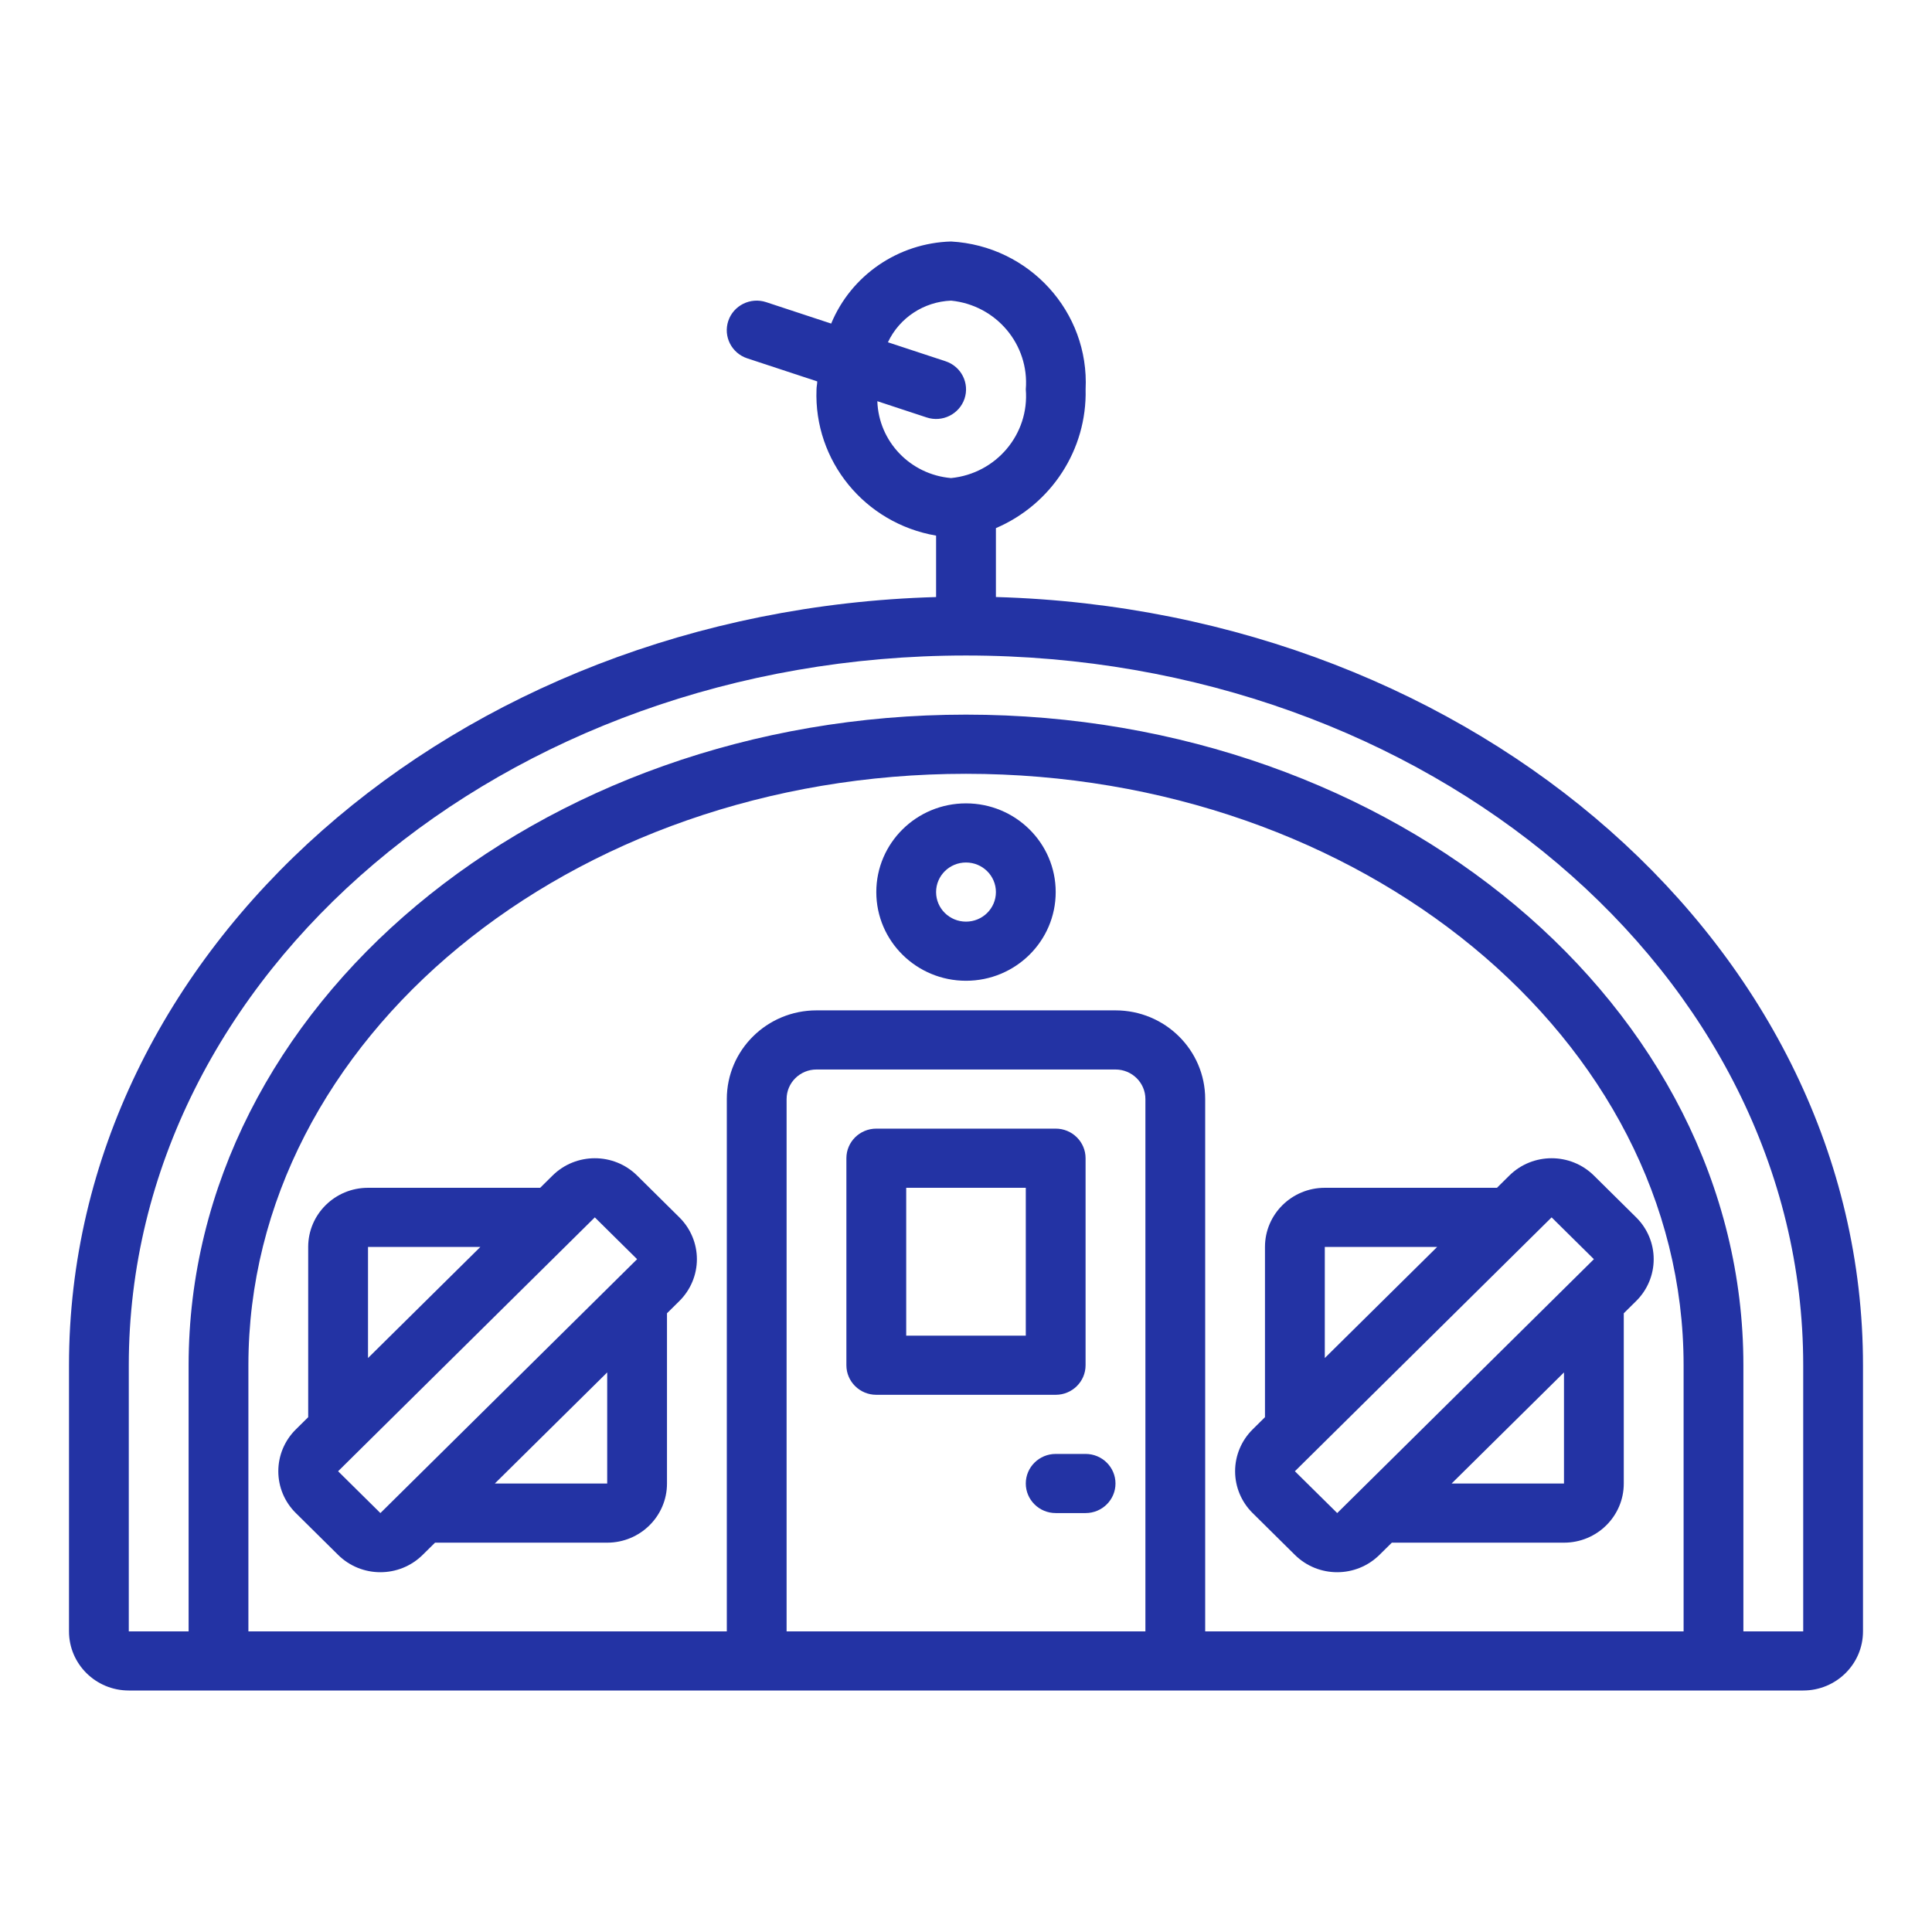
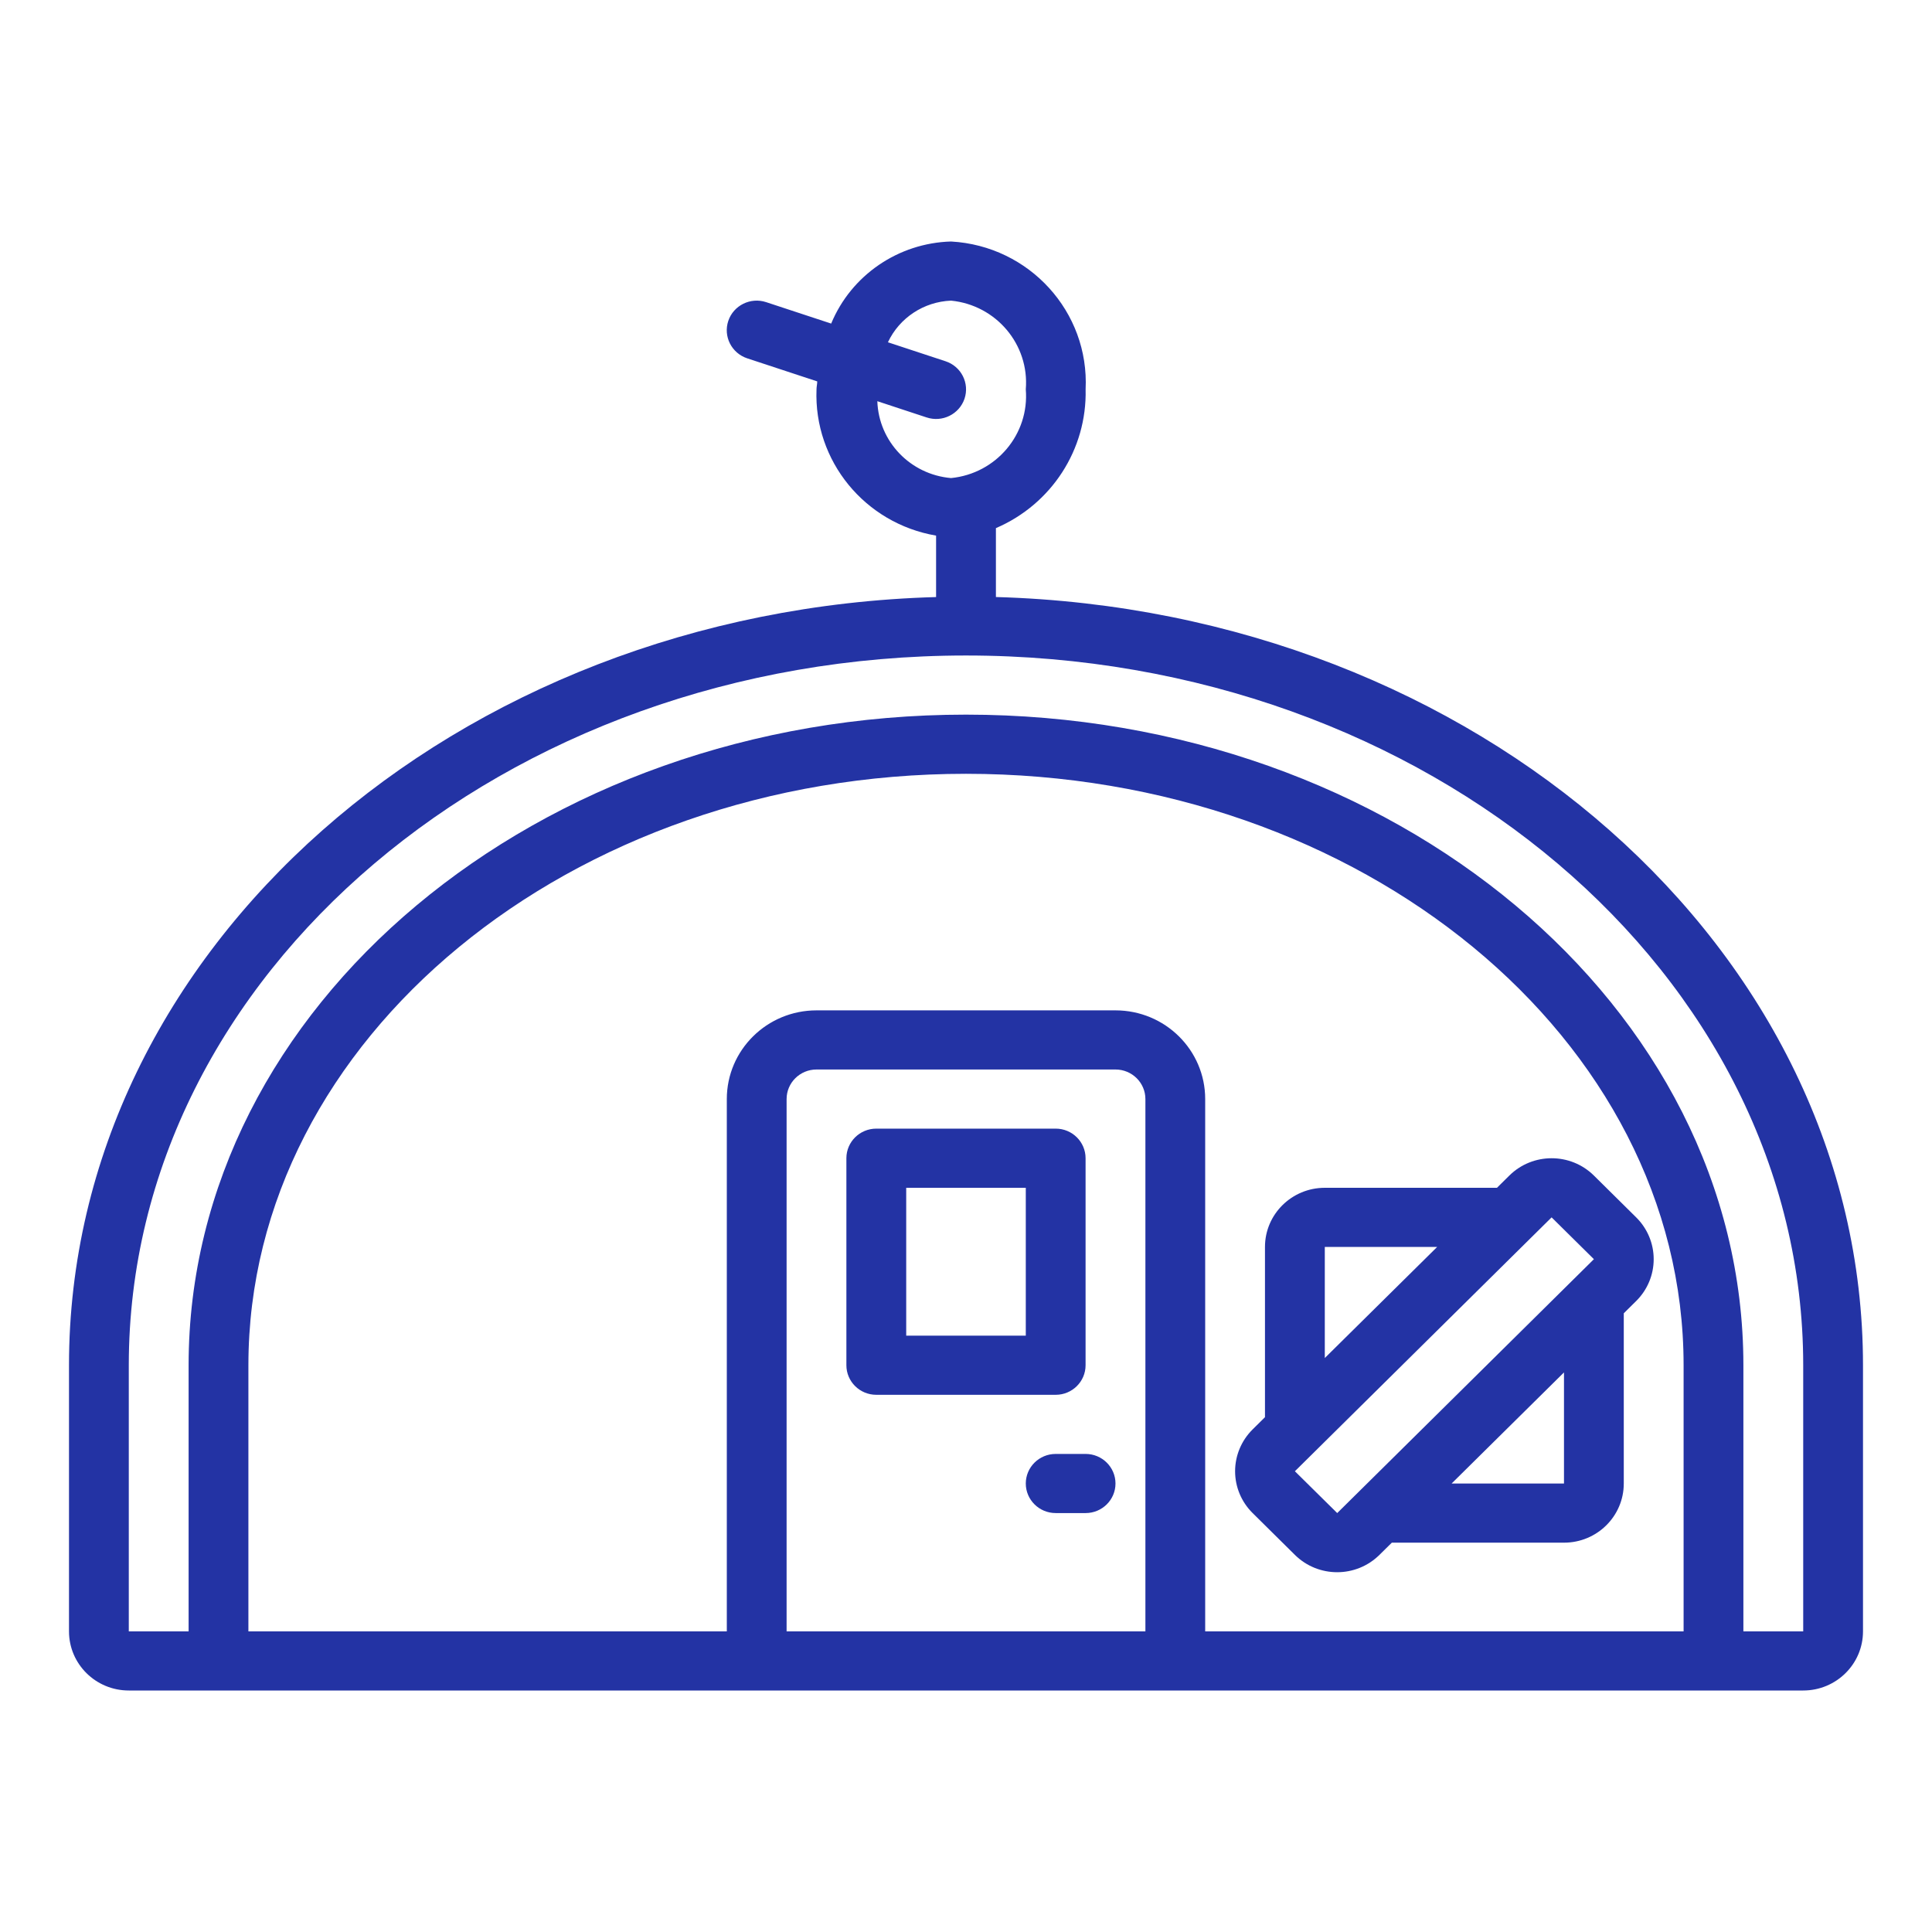
<svg xmlns="http://www.w3.org/2000/svg" width="56" height="56" viewBox="0 0 56 56" fill="none">
  <path d="M3.733 49H52.267C53.224 49 54 48.233 54 47.286V39.571C54 27.532 42.803 17.699 28.867 17.305V15.308C30.481 14.616 31.509 13.025 31.467 11.286C31.577 9.04 29.836 7.127 27.567 7C26.035 7.044 24.673 7.977 24.092 9.379L22.207 8.758C21.753 8.608 21.261 8.852 21.11 9.301C20.959 9.751 21.205 10.237 21.66 10.387L23.688 11.055C23.688 11.134 23.667 11.208 23.667 11.287C23.585 13.36 25.067 15.171 27.133 15.525V17.306C13.197 17.699 2 27.532 2 39.571V47.286C2 48.233 2.776 49 3.733 49ZM22.8 47.286V31.857C22.8 31.384 23.188 31 23.667 31H32.333C32.812 31 33.2 31.384 33.2 31.857V47.286H22.8ZM34.933 47.286V31.857C34.933 30.437 33.769 29.286 32.333 29.286H23.667C22.231 29.286 21.067 30.437 21.067 31.857V47.286H7.2V39.571C7.2 30.119 16.531 22.429 28 22.429C39.469 22.429 48.8 30.119 48.8 39.571V47.286H34.933ZM25.43 11.629L26.86 12.1C27.314 12.25 27.805 12.006 27.957 11.557C28.108 11.107 27.862 10.621 27.407 10.471L25.737 9.921C26.07 9.212 26.776 8.746 27.567 8.714C28.877 8.844 29.84 9.988 29.733 11.286C29.84 12.584 28.877 13.727 27.567 13.857C26.387 13.756 25.469 12.799 25.43 11.629ZM3.733 39.571C3.733 28.229 14.62 19 28 19C41.38 19 52.267 28.229 52.267 39.571V47.286H50.533V39.571C50.533 29.173 40.425 20.714 28 20.714C15.575 20.714 5.467 29.173 5.467 39.571V47.286H3.733V39.571Z" fill="#2333A4" />
  <path d="M31.466 39.572V33.572C31.466 33.098 31.078 32.714 30.6 32.714H25.4C24.921 32.714 24.533 33.098 24.533 33.572V39.572C24.533 40.045 24.921 40.429 25.4 40.429H30.6C31.078 40.429 31.466 40.045 31.466 39.572ZM29.733 38.714H26.267V34.429H29.733V38.714Z" fill="#2333A4" />
  <path d="M31.467 42.143H30.6C30.121 42.143 29.733 42.527 29.733 43C29.733 43.473 30.121 43.857 30.6 43.857H31.467C31.945 43.857 32.333 43.473 32.333 43C32.333 42.527 31.945 42.143 31.467 42.143Z" fill="#2333A4" />
-   <path d="M18.467 34.074C17.79 33.405 16.693 33.405 16.016 34.074L15.657 34.429H10.667C9.709 34.429 8.933 35.196 8.933 36.143V41.078L8.575 41.432C8.249 41.754 8.067 42.19 8.067 42.645C8.067 43.1 8.249 43.536 8.575 43.857L9.8 45.069C10.477 45.739 11.574 45.739 12.251 45.069L12.61 44.715H17.6C18.557 44.715 19.333 43.947 19.333 43V38.066L19.692 37.711C20.017 37.389 20.2 36.953 20.2 36.498C20.2 36.044 20.017 35.608 19.692 35.286L18.467 34.074ZM10.667 36.143H13.924L10.667 39.363V36.143ZM11.026 43.857L9.8 42.645L17.241 35.286L18.467 36.498L11.026 43.857ZM17.6 43H14.343L17.6 39.78V43Z" fill="#2333A4" />
  <path d="M46.2 34.074C45.523 33.405 44.426 33.405 43.749 34.074L43.39 34.429H38.4C37.443 34.429 36.666 35.196 36.666 36.143V41.078L36.308 41.432C35.983 41.754 35.8 42.19 35.8 42.645C35.8 43.1 35.983 43.536 36.308 43.857L37.533 45.069C38.21 45.739 39.307 45.739 39.984 45.069L40.343 44.715H45.333C46.291 44.715 47.066 43.947 47.066 43V38.066L47.425 37.711C47.751 37.389 47.933 36.953 47.933 36.498C47.933 36.044 47.751 35.608 47.425 35.286L46.2 34.074ZM38.4 36.143H41.657L38.4 39.363V36.143ZM38.76 43.857L37.533 42.645L44.974 35.286L46.2 36.498L38.76 43.857ZM45.333 43H42.076L45.333 39.78V43Z" fill="#2333A4" />
-   <path d="M28 23.286C26.564 23.286 25.4 24.437 25.4 25.857C25.4 27.277 26.564 28.428 28 28.428C29.436 28.428 30.6 27.277 30.6 25.857C30.6 24.437 29.436 23.286 28 23.286ZM28 26.714C27.521 26.714 27.133 26.331 27.133 25.857C27.133 25.384 27.521 25 28 25C28.479 25 28.867 25.384 28.867 25.857C28.867 26.331 28.479 26.714 28 26.714Z" fill="#2333A4" />
</svg>